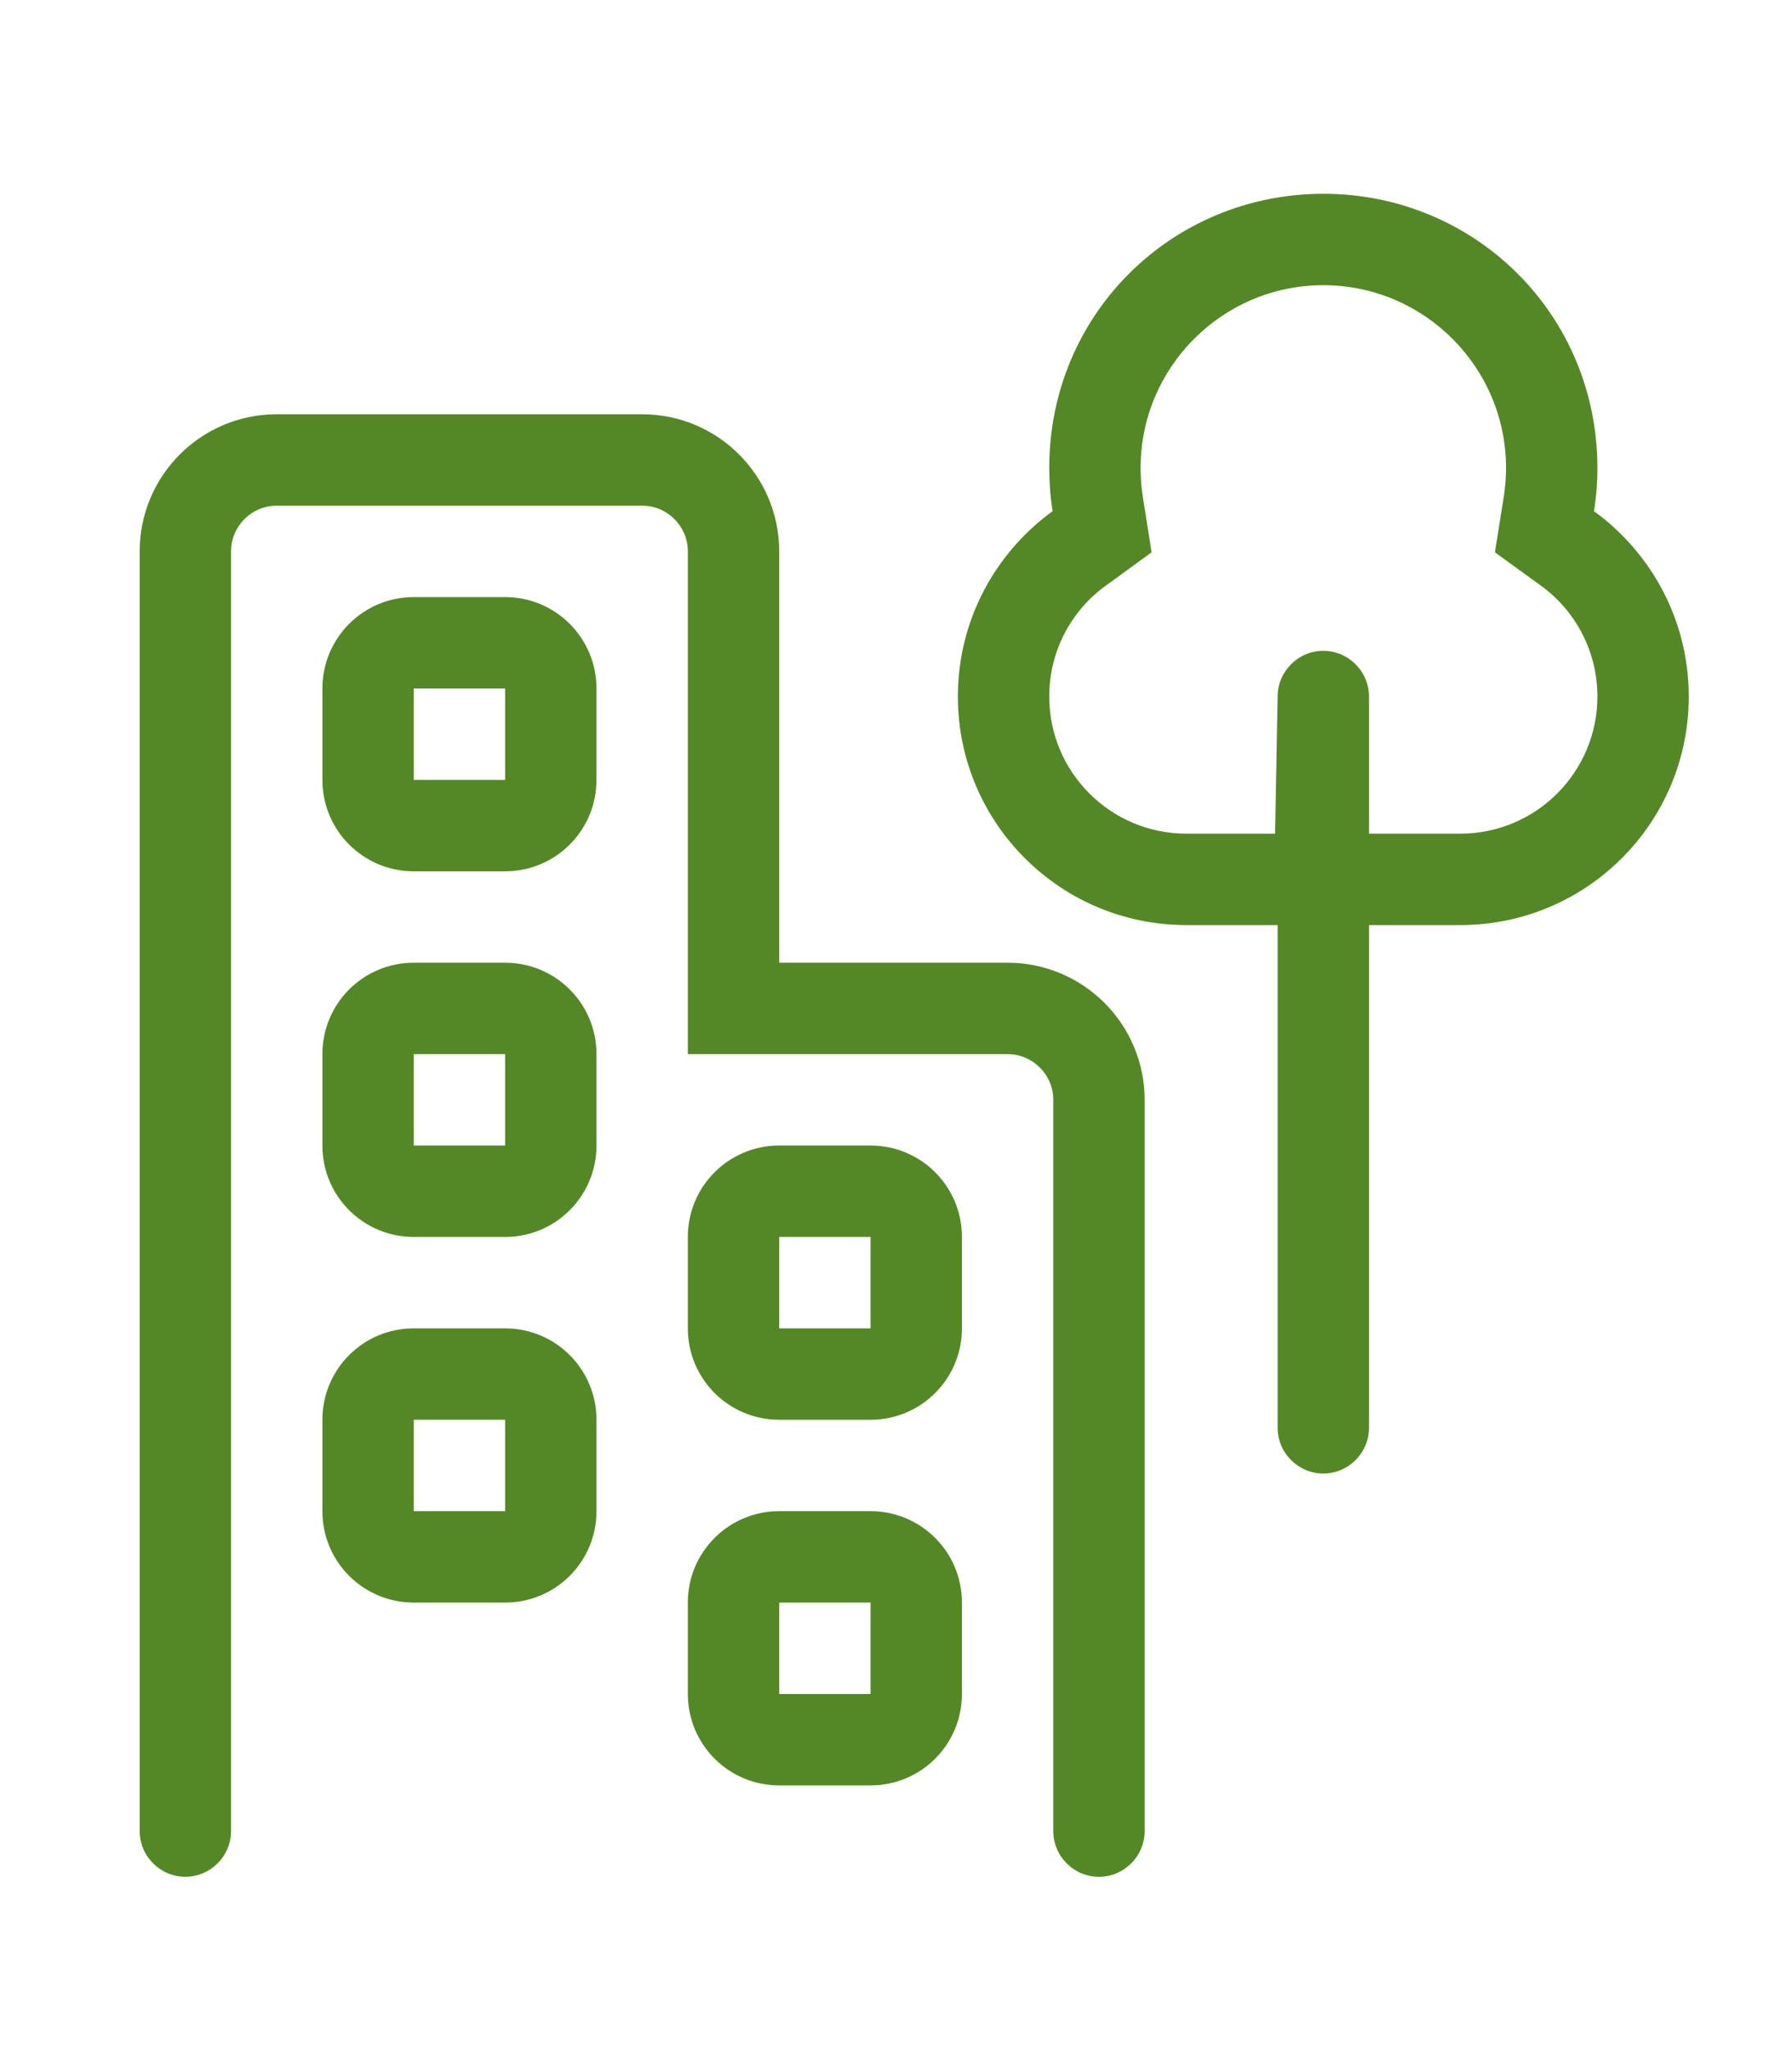
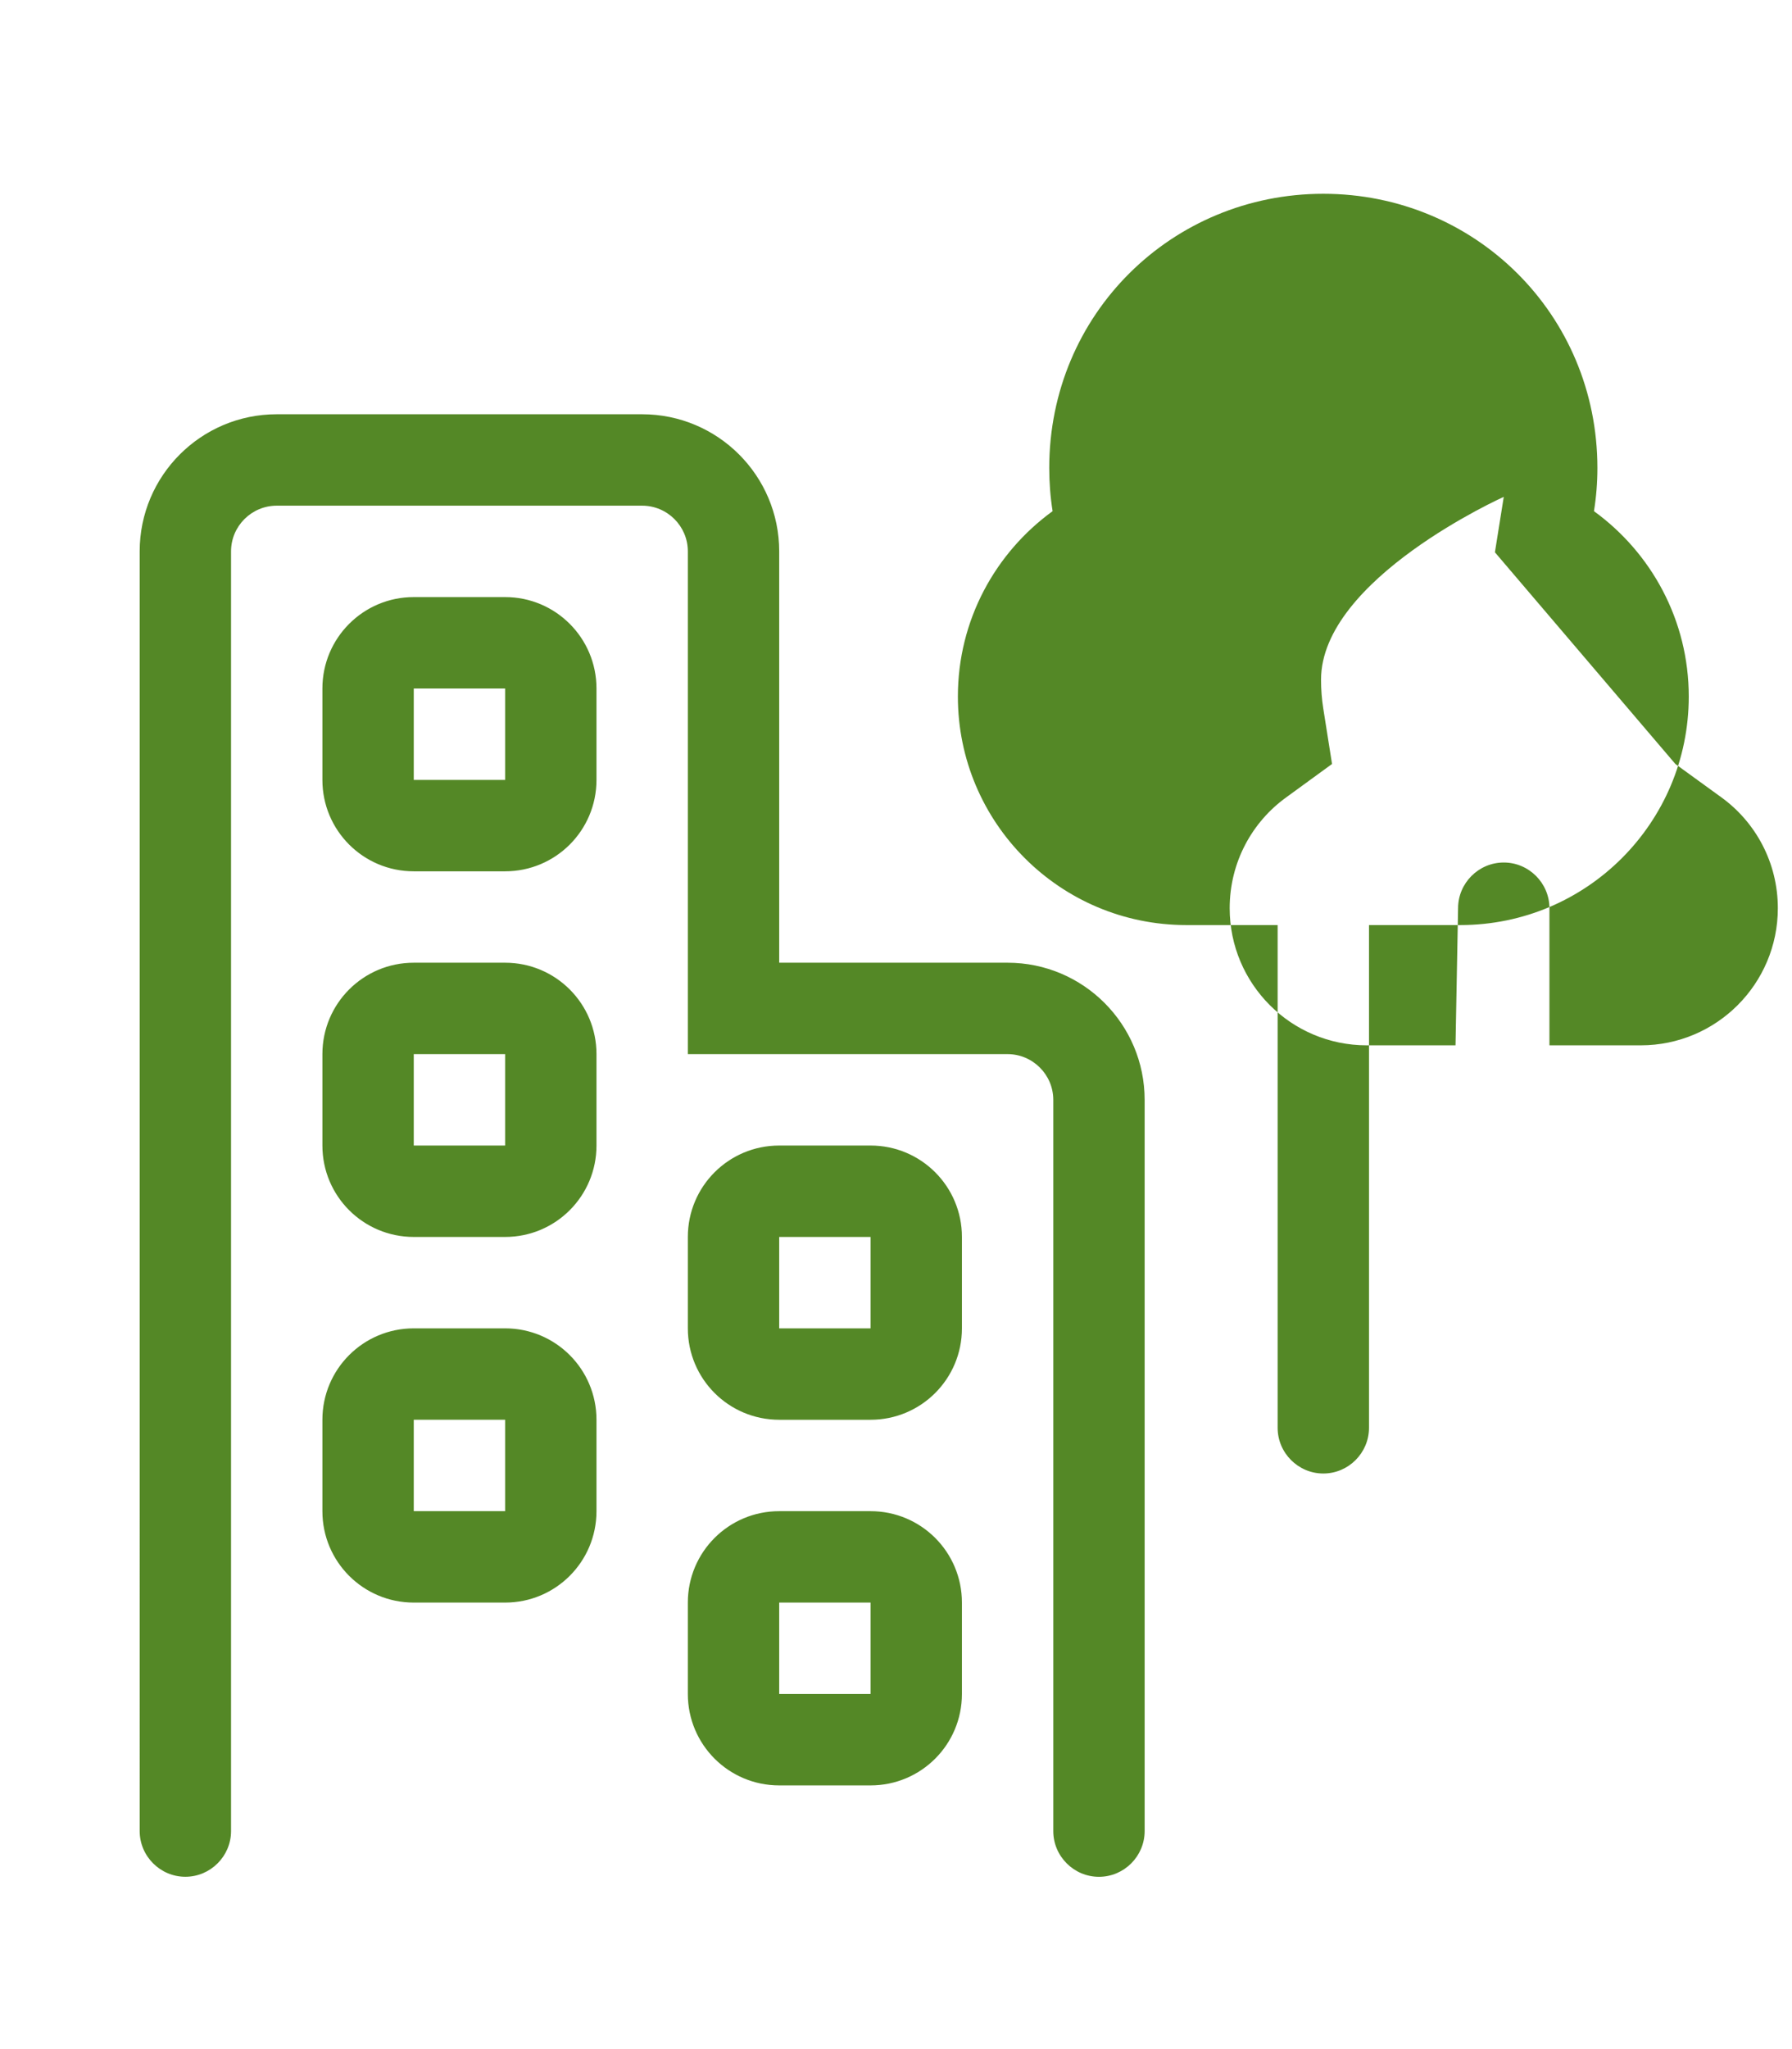
<svg xmlns="http://www.w3.org/2000/svg" id="Ebene_1" viewBox="0 0 448 512">
  <defs>
    <style>.cls-1{fill:#548826;}</style>
  </defs>
-   <path class="cls-1" d="m240.48,240.55h11.42c18.91,0,34.26,15.35,34.26,34.26v182.72c0,6.28-5.14,11.42-11.42,11.42s-11.42-5.14-11.42-11.42v-182.72c0-6.28-5.14-11.42-11.42-11.42h-79.94v-125.62c0-6.31-5.14-11.42-11.42-11.42h-91.36c-6.28,0-11.42,5.11-11.42,11.42v319.75c0,6.28-5.14,11.42-11.42,11.42s-11.42-5.14-11.42-11.42V137.77c0-18.92,15.35-34.26,34.26-34.26h91.36c18.91,0,34.26,15.34,34.26,34.26v102.78h22.84m-91.36-91.36c12.63,0,22.84,10.23,22.84,22.84v22.84c0,12.63-10.21,22.84-22.84,22.84h-22.84c-12.63,0-22.84-10.21-22.84-22.84v-22.84c0-12.61,10.21-22.84,22.84-22.84h22.84Zm-22.84,45.68h22.84v-22.84h-22.84v22.84Zm68.52,114.2c0-12.63,10.21-22.84,22.84-22.84h22.84c12.63,0,22.84,10.21,22.84,22.84v22.84c0,12.63-10.21,22.84-22.84,22.84h-22.84c-12.63,0-22.84-10.21-22.84-22.84v-22.84Zm45.68,0h-22.84v22.84h22.84v-22.84Zm0,68.52c12.63,0,22.84,10.21,22.84,22.84v22.84c0,12.63-10.21,22.84-22.84,22.84h-22.84c-12.63,0-22.84-10.21-22.84-22.84v-22.84c0-12.63,10.21-22.84,22.84-22.84h22.84Zm-22.84,45.68h22.84v-22.84h-22.84v22.84Zm-114.2-159.88c0-12.63,10.21-22.84,22.84-22.84h22.84c12.63,0,22.84,10.21,22.84,22.84v22.84c0,12.63-10.21,22.84-22.84,22.84h-22.84c-12.63,0-22.84-10.21-22.84-22.84v-22.84Zm45.68,0h-22.84v22.84h22.84v-22.84Zm0,68.52c12.63,0,22.84,10.21,22.84,22.84v22.84c0,12.63-10.21,22.84-22.84,22.84h-22.84c-12.63,0-22.84-10.21-22.84-22.84v-22.84c0-12.63,10.21-22.84,22.84-22.84h22.84Zm-22.84,45.68h22.84v-22.84h-22.84v22.84Zm238.81-20.83c0,6.28-5.14,11.42-11.42,11.42s-11.42-5.14-11.42-11.42v-125.62h-22.84c-31.53,0-57.1-25.55-57.1-57.1,0-19.06,9.34-35.9,23.68-46.32-.56-3.5-.84-7.14-.84-10.78,0-38.47,30.68-68.52,68.52-68.52s68.52,30.05,68.52,68.52c0,3.64-.29,7.28-.86,10.78,14.35,10.42,23.7,27.26,23.7,46.32,0,31.55-25.55,57.1-57.1,57.1h-22.84v125.62Zm31.48-218.76l2.21-13.85c.36-2.36.57-4.71.57-7.21,0-25.19-20.48-45.68-45.68-45.68s-45.68,20.48-45.68,45.68c0,2.5.19,4.85.56,7.21l2.19,13.85-11.37,8.28c-8.66,6.21-14.22,16.34-14.22,27.76,0,18.91,15.34,34.26,34.26,34.26h22.2l.64-34.26c0-6.28,5.14-11.42,11.42-11.42s11.42,5.14,11.42,11.42v34.26h22.84c18.91,0,34.26-15.35,34.26-34.26,0-11.42-5.57-21.55-14.2-27.76l-11.42-8.28Z" />
+   <path class="cls-1" d="m240.48,240.55h11.42c18.91,0,34.26,15.35,34.26,34.26v182.72c0,6.28-5.14,11.42-11.42,11.42s-11.42-5.14-11.42-11.42v-182.72c0-6.28-5.14-11.42-11.42-11.42h-79.94v-125.62c0-6.31-5.14-11.42-11.42-11.42h-91.36c-6.28,0-11.42,5.11-11.42,11.42v319.75c0,6.28-5.14,11.42-11.42,11.42s-11.42-5.14-11.42-11.42V137.77c0-18.92,15.35-34.26,34.26-34.26h91.36c18.91,0,34.26,15.34,34.26,34.26v102.78h22.84m-91.36-91.36c12.63,0,22.84,10.23,22.84,22.84v22.84c0,12.63-10.21,22.84-22.84,22.84h-22.84c-12.63,0-22.84-10.21-22.84-22.84v-22.84c0-12.61,10.21-22.84,22.84-22.84h22.84Zm-22.84,45.68h22.84v-22.84h-22.84v22.84Zm68.52,114.2c0-12.63,10.21-22.84,22.84-22.84h22.84c12.63,0,22.84,10.21,22.84,22.84v22.84c0,12.63-10.21,22.84-22.84,22.84h-22.84c-12.63,0-22.84-10.21-22.84-22.84v-22.84Zm45.68,0h-22.84v22.84h22.84v-22.84Zm0,68.52c12.63,0,22.84,10.21,22.84,22.84v22.84c0,12.63-10.21,22.84-22.84,22.84h-22.84c-12.63,0-22.84-10.21-22.84-22.84v-22.84c0-12.63,10.21-22.84,22.84-22.84h22.84Zm-22.84,45.68h22.84v-22.84h-22.84v22.84Zm-114.2-159.88c0-12.63,10.21-22.84,22.84-22.84h22.84c12.63,0,22.84,10.21,22.84,22.84v22.84c0,12.63-10.21,22.84-22.84,22.84h-22.84c-12.63,0-22.84-10.21-22.84-22.84v-22.84Zm45.68,0h-22.84v22.84h22.84v-22.84Zm0,68.52c12.63,0,22.84,10.21,22.84,22.84v22.84c0,12.63-10.21,22.84-22.84,22.84h-22.84c-12.63,0-22.84-10.21-22.84-22.84v-22.84c0-12.63,10.21-22.84,22.84-22.84h22.84Zm-22.84,45.68h22.84v-22.84h-22.84v22.84Zm238.81-20.83c0,6.28-5.14,11.42-11.42,11.42s-11.42-5.14-11.42-11.42v-125.62h-22.84c-31.53,0-57.1-25.55-57.1-57.1,0-19.06,9.34-35.9,23.68-46.32-.56-3.5-.84-7.14-.84-10.78,0-38.47,30.68-68.52,68.52-68.52s68.52,30.05,68.52,68.52c0,3.64-.29,7.28-.86,10.78,14.35,10.42,23.7,27.26,23.7,46.32,0,31.55-25.55,57.1-57.1,57.1h-22.84v125.62Zm31.48-218.76l2.21-13.85s-45.68,20.48-45.68,45.68c0,2.5.19,4.85.56,7.21l2.19,13.85-11.37,8.28c-8.66,6.21-14.22,16.34-14.22,27.76,0,18.91,15.34,34.26,34.26,34.26h22.2l.64-34.26c0-6.28,5.14-11.42,11.42-11.42s11.42,5.14,11.42,11.42v34.26h22.84c18.91,0,34.26-15.35,34.26-34.26,0-11.42-5.57-21.55-14.2-27.76l-11.42-8.28Z" />
</svg>